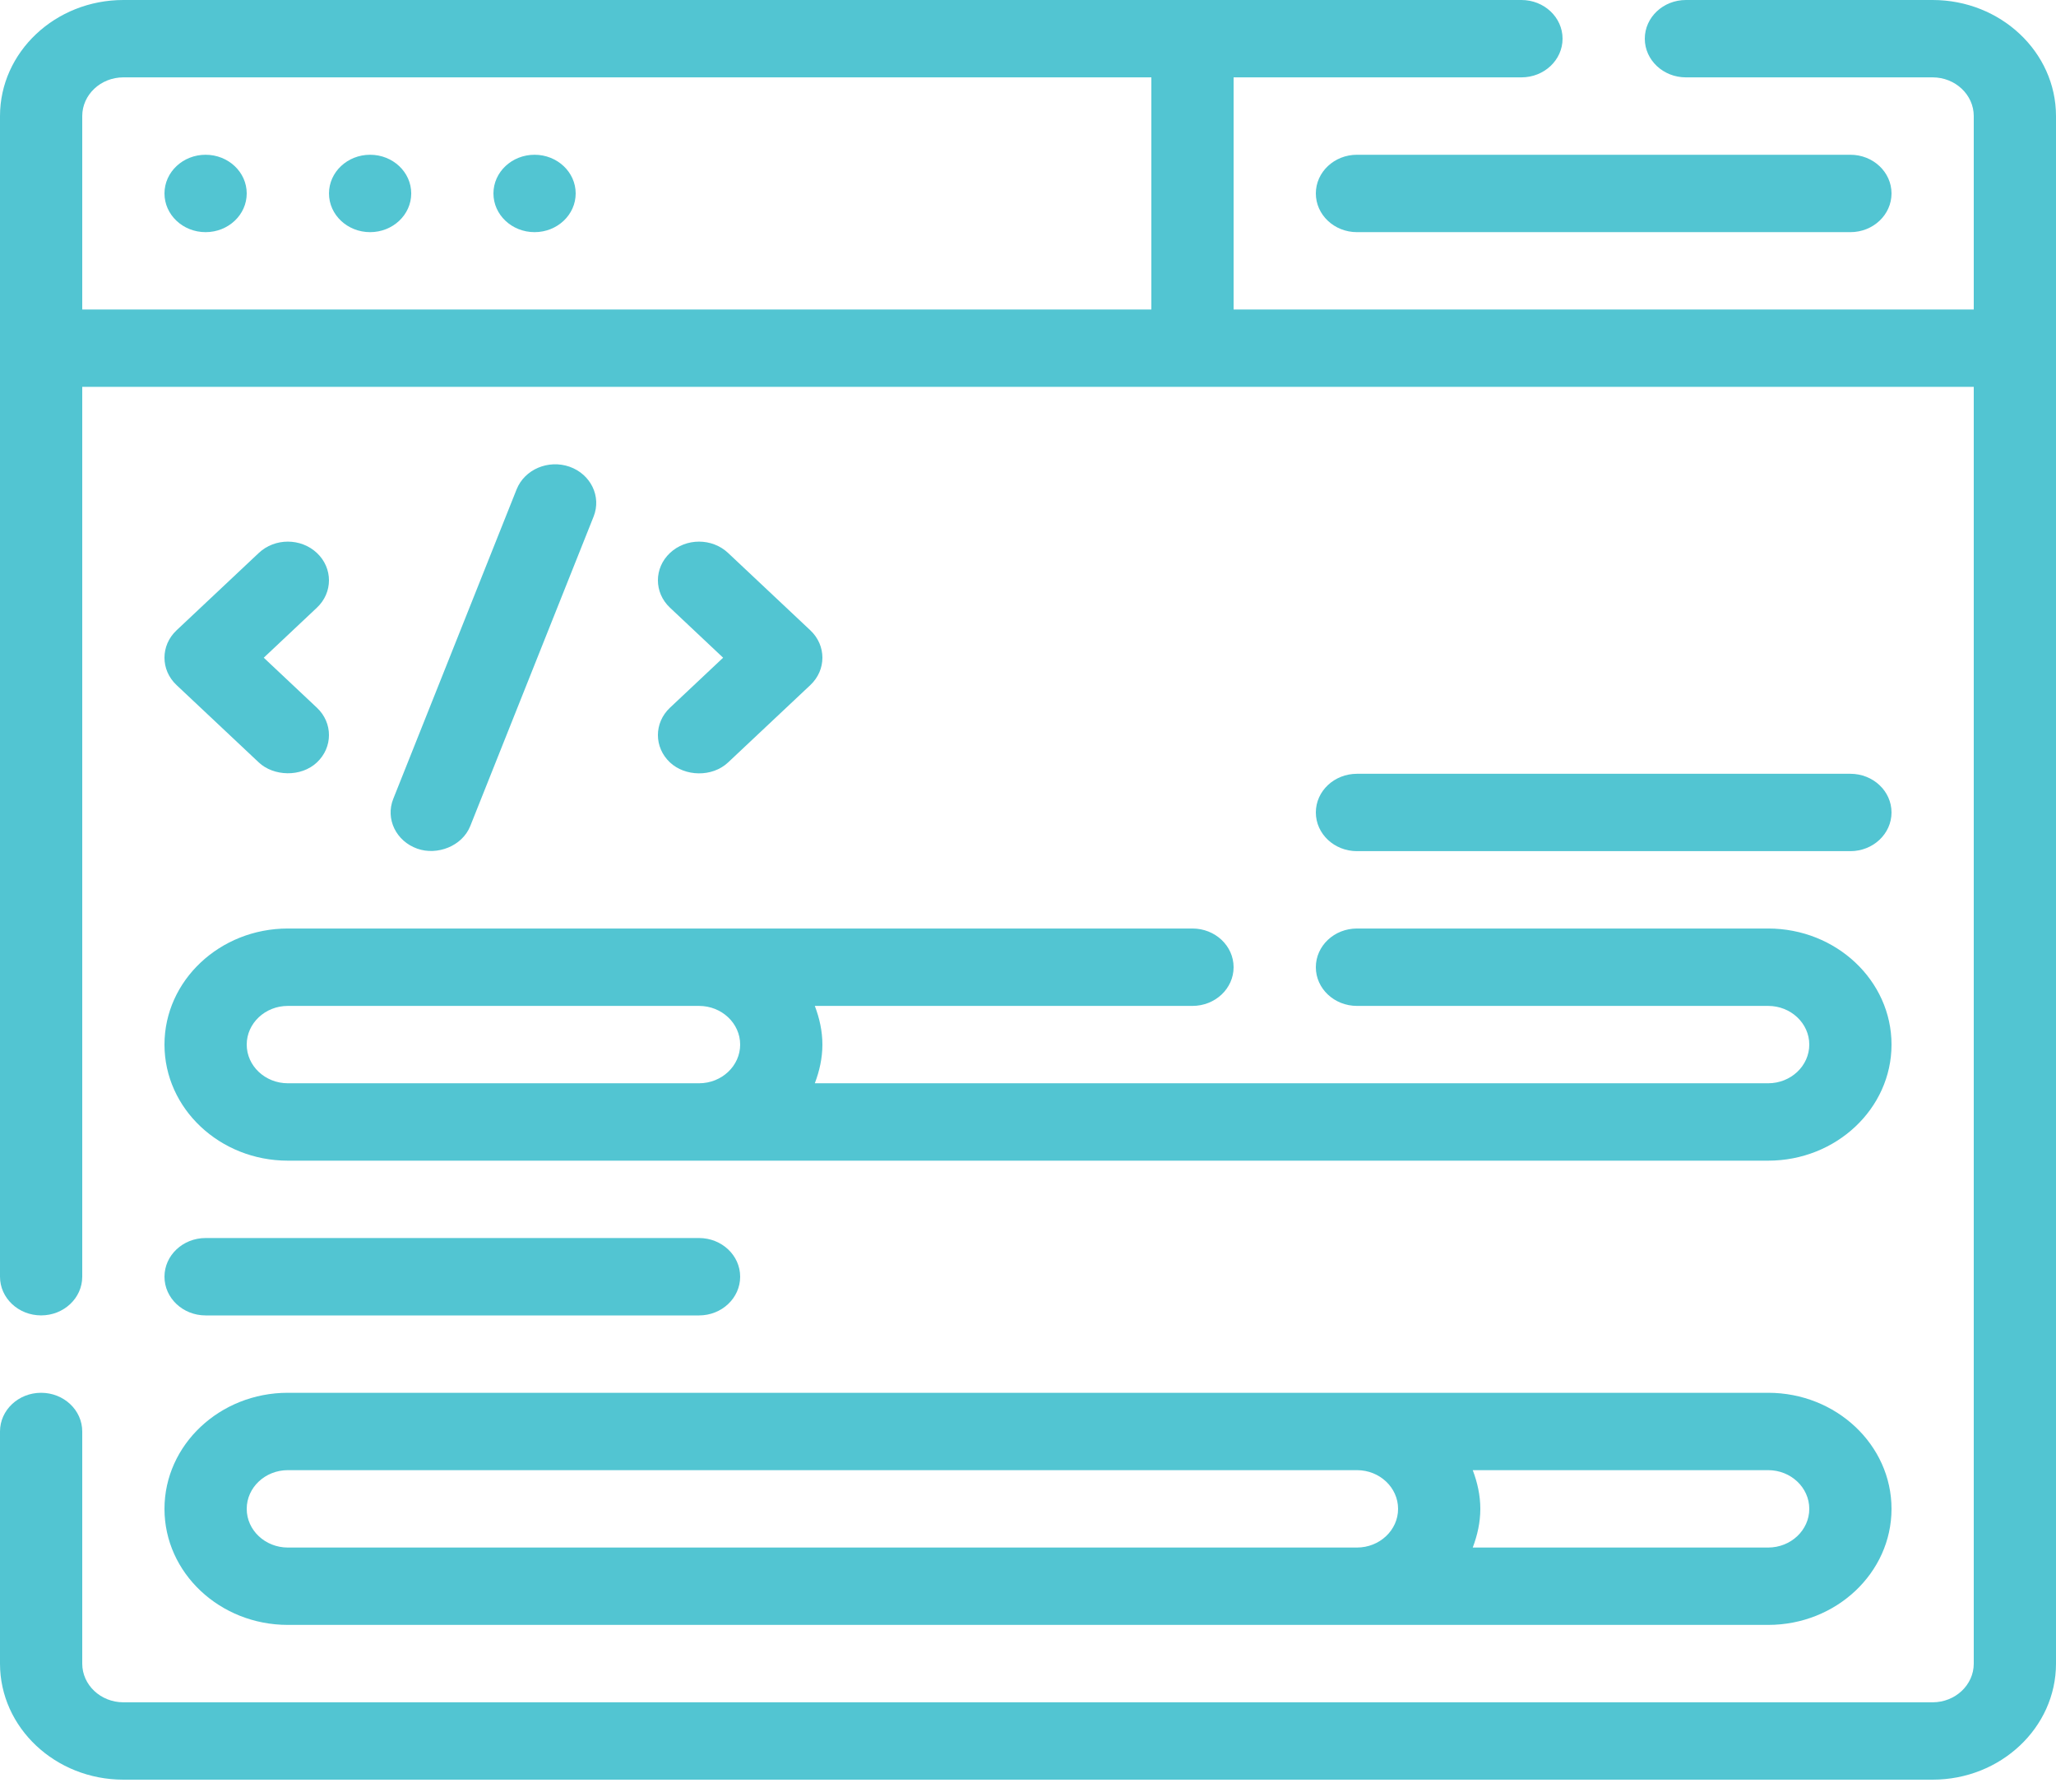
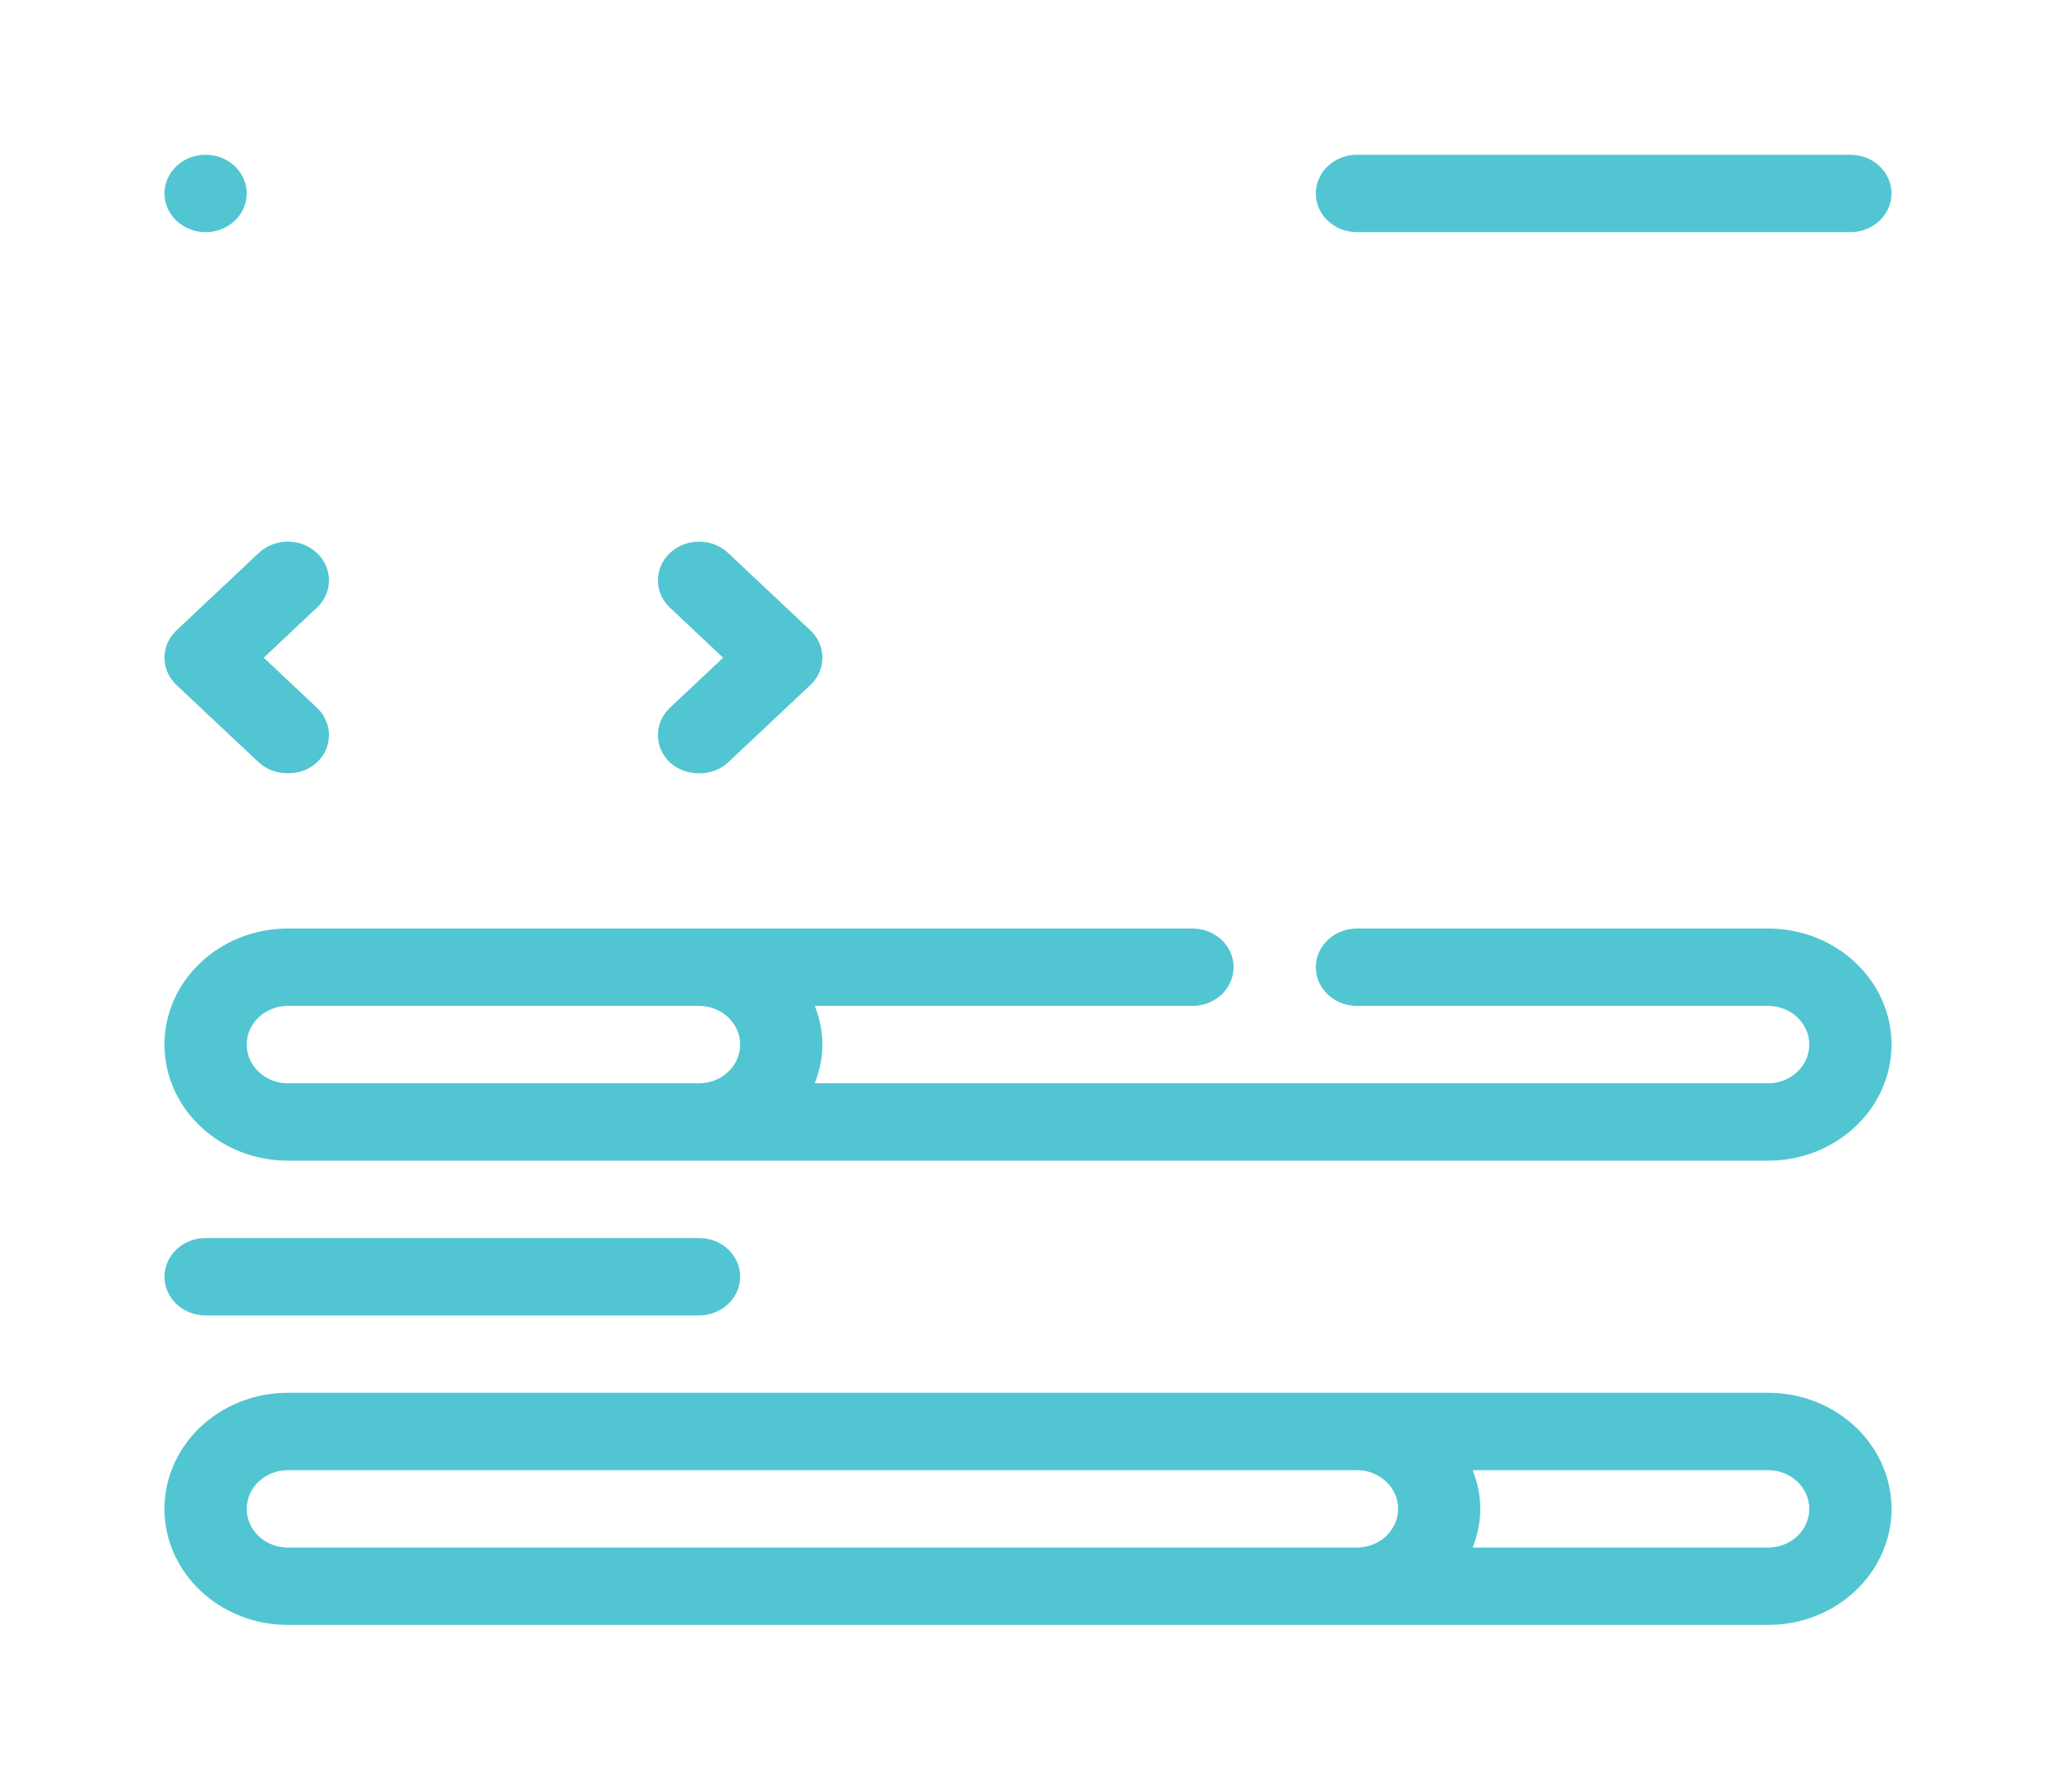
<svg xmlns="http://www.w3.org/2000/svg" width="70" height="61" viewBox="0 0 70 61" fill="none">
-   <path d="M65.8 0H57.4C56.627 0 56 0.59 56 1.317C56 2.045 56.627 2.634 57.4 2.634H65.8C66.572 2.634 67.2 3.226 67.2 3.952V10.538H42V2.634H51.8C52.573 2.634 53.2 2.045 53.2 1.317C53.2 0.59 52.573 0 51.8 0H4.2C1.884 0 0 1.773 0 3.952V43.468C0 44.196 0.627 44.785 1.4 44.785C2.173 44.785 2.8 44.196 2.8 43.468V13.172H67.2V56.641C67.2 57.367 66.572 57.958 65.8 57.958H4.2C3.428 57.958 2.8 57.367 2.8 56.641V48.737C2.8 48.01 2.173 47.42 1.4 47.42C0.627 47.42 0 48.01 0 48.737V56.641C0 58.82 1.884 60.592 4.2 60.592H65.8C68.116 60.592 70 58.82 70 56.641V3.952C70 1.773 68.116 0 65.8 0ZM2.8 3.952C2.8 3.226 3.428 2.634 4.2 2.634H39.2V10.538H2.8V3.952Z" fill="#52C5D2" />
  <path d="M7 7.904C7.773 7.904 8.4 7.314 8.4 6.586C8.4 5.859 7.773 5.269 7 5.269C6.227 5.269 5.6 5.859 5.6 6.586C5.6 7.314 6.227 7.904 7 7.904Z" fill="#52C5D2" />
-   <path d="M12.601 7.904C13.374 7.904 14.001 7.314 14.001 6.586C14.001 5.859 13.374 5.269 12.601 5.269C11.828 5.269 11.201 5.859 11.201 6.586C11.201 7.314 11.828 7.904 12.601 7.904Z" fill="#52C5D2" />
-   <path d="M18.2 7.904C18.973 7.904 19.6 7.314 19.6 6.586C19.6 5.859 18.973 5.269 18.2 5.269C17.427 5.269 16.8 5.859 16.8 6.586C16.8 7.314 17.427 7.904 18.2 7.904Z" fill="#52C5D2" />
  <path d="M44.8 6.586C44.8 7.314 45.427 7.904 46.2 7.904H63C63.773 7.904 64.4 7.314 64.4 6.586C64.4 5.859 63.773 5.269 63 5.269H46.2C45.427 5.269 44.8 5.859 44.8 6.586Z" fill="#52C5D2" />
  <path d="M10.79 18.827C10.243 18.312 9.357 18.312 8.81 18.827L6.01 21.461C5.463 21.976 5.463 22.809 6.01 23.324C6.01 23.324 8.801 25.949 8.81 25.958C9.312 26.431 10.246 26.47 10.79 25.958C11.337 25.444 11.337 24.61 10.79 24.096L8.98 22.393L10.79 20.689C11.337 20.175 11.337 19.341 10.79 18.827Z" fill="#52C5D2" />
  <path d="M22.81 25.958C23.318 26.437 24.244 26.472 24.79 25.958L27.59 23.324C28.137 22.809 28.137 21.976 27.59 21.461L24.79 18.827C24.243 18.312 23.357 18.312 22.81 18.827C22.263 19.341 22.263 20.175 22.81 20.689L24.62 22.393L22.81 24.096C22.263 24.61 22.263 25.444 22.81 25.958Z" fill="#52C5D2" />
-   <path d="M16.011 28.124L20.211 17.586C20.482 16.905 20.115 16.146 19.391 15.89C18.667 15.639 17.861 15.98 17.589 16.661L13.389 27.199C13.117 27.88 13.484 28.639 14.208 28.895C14.884 29.134 15.736 28.812 16.011 28.124Z" fill="#52C5D2" />
  <path d="M9.8 39.517H60.2C62.516 39.517 64.4 37.744 64.4 35.565C64.4 33.386 62.516 31.613 60.2 31.613H46.2C45.427 31.613 44.8 32.203 44.8 32.931C44.8 33.658 45.427 34.248 46.2 34.248H60.2C60.972 34.248 61.6 34.839 61.6 35.565C61.6 36.291 60.972 36.882 60.2 36.882H27.742C27.899 36.468 28 36.029 28 35.565C28 35.101 27.899 34.662 27.742 34.248H40.6C41.373 34.248 42 33.658 42 32.931C42 32.203 41.373 31.613 40.6 31.613H9.8C7.484 31.613 5.6 33.386 5.6 35.565C5.6 37.744 7.484 39.517 9.8 39.517ZM9.8 34.248H23.8C24.572 34.248 25.2 34.839 25.2 35.565C25.2 36.291 24.572 36.882 23.8 36.882H9.8C9.028 36.882 8.4 36.291 8.4 35.565C8.4 34.839 9.028 34.248 9.8 34.248Z" fill="#52C5D2" />
  <path d="M9.8 55.323H60.2C62.516 55.323 64.4 53.551 64.4 51.372C64.4 49.193 62.516 47.42 60.2 47.42H9.8C7.484 47.42 5.6 49.193 5.6 51.372C5.6 53.551 7.484 55.323 9.8 55.323ZM61.6 51.372C61.6 52.098 60.972 52.689 60.2 52.689H50.142C50.299 52.275 50.4 51.836 50.4 51.372C50.4 50.907 50.299 50.468 50.142 50.054H60.2C60.972 50.054 61.6 50.645 61.6 51.372ZM9.8 50.054H46.2C46.972 50.054 47.6 50.645 47.6 51.372C47.6 52.098 46.972 52.689 46.2 52.689H9.8C9.028 52.689 8.4 52.098 8.4 51.372C8.4 50.645 9.028 50.054 9.8 50.054Z" fill="#52C5D2" />
-   <path d="M46.2 28.979H63C63.773 28.979 64.4 28.389 64.4 27.662C64.4 26.934 63.773 26.345 63 26.345H46.2C45.427 26.345 44.8 26.934 44.8 27.662C44.8 28.389 45.427 28.979 46.2 28.979Z" fill="#52C5D2" />
  <path d="M7 44.786H23.8C24.573 44.786 25.2 44.196 25.2 43.468C25.2 42.741 24.573 42.151 23.8 42.151H7C6.227 42.151 5.6 42.741 5.6 43.468C5.6 44.196 6.227 44.786 7 44.786Z" fill="#52C5D2" />
</svg>